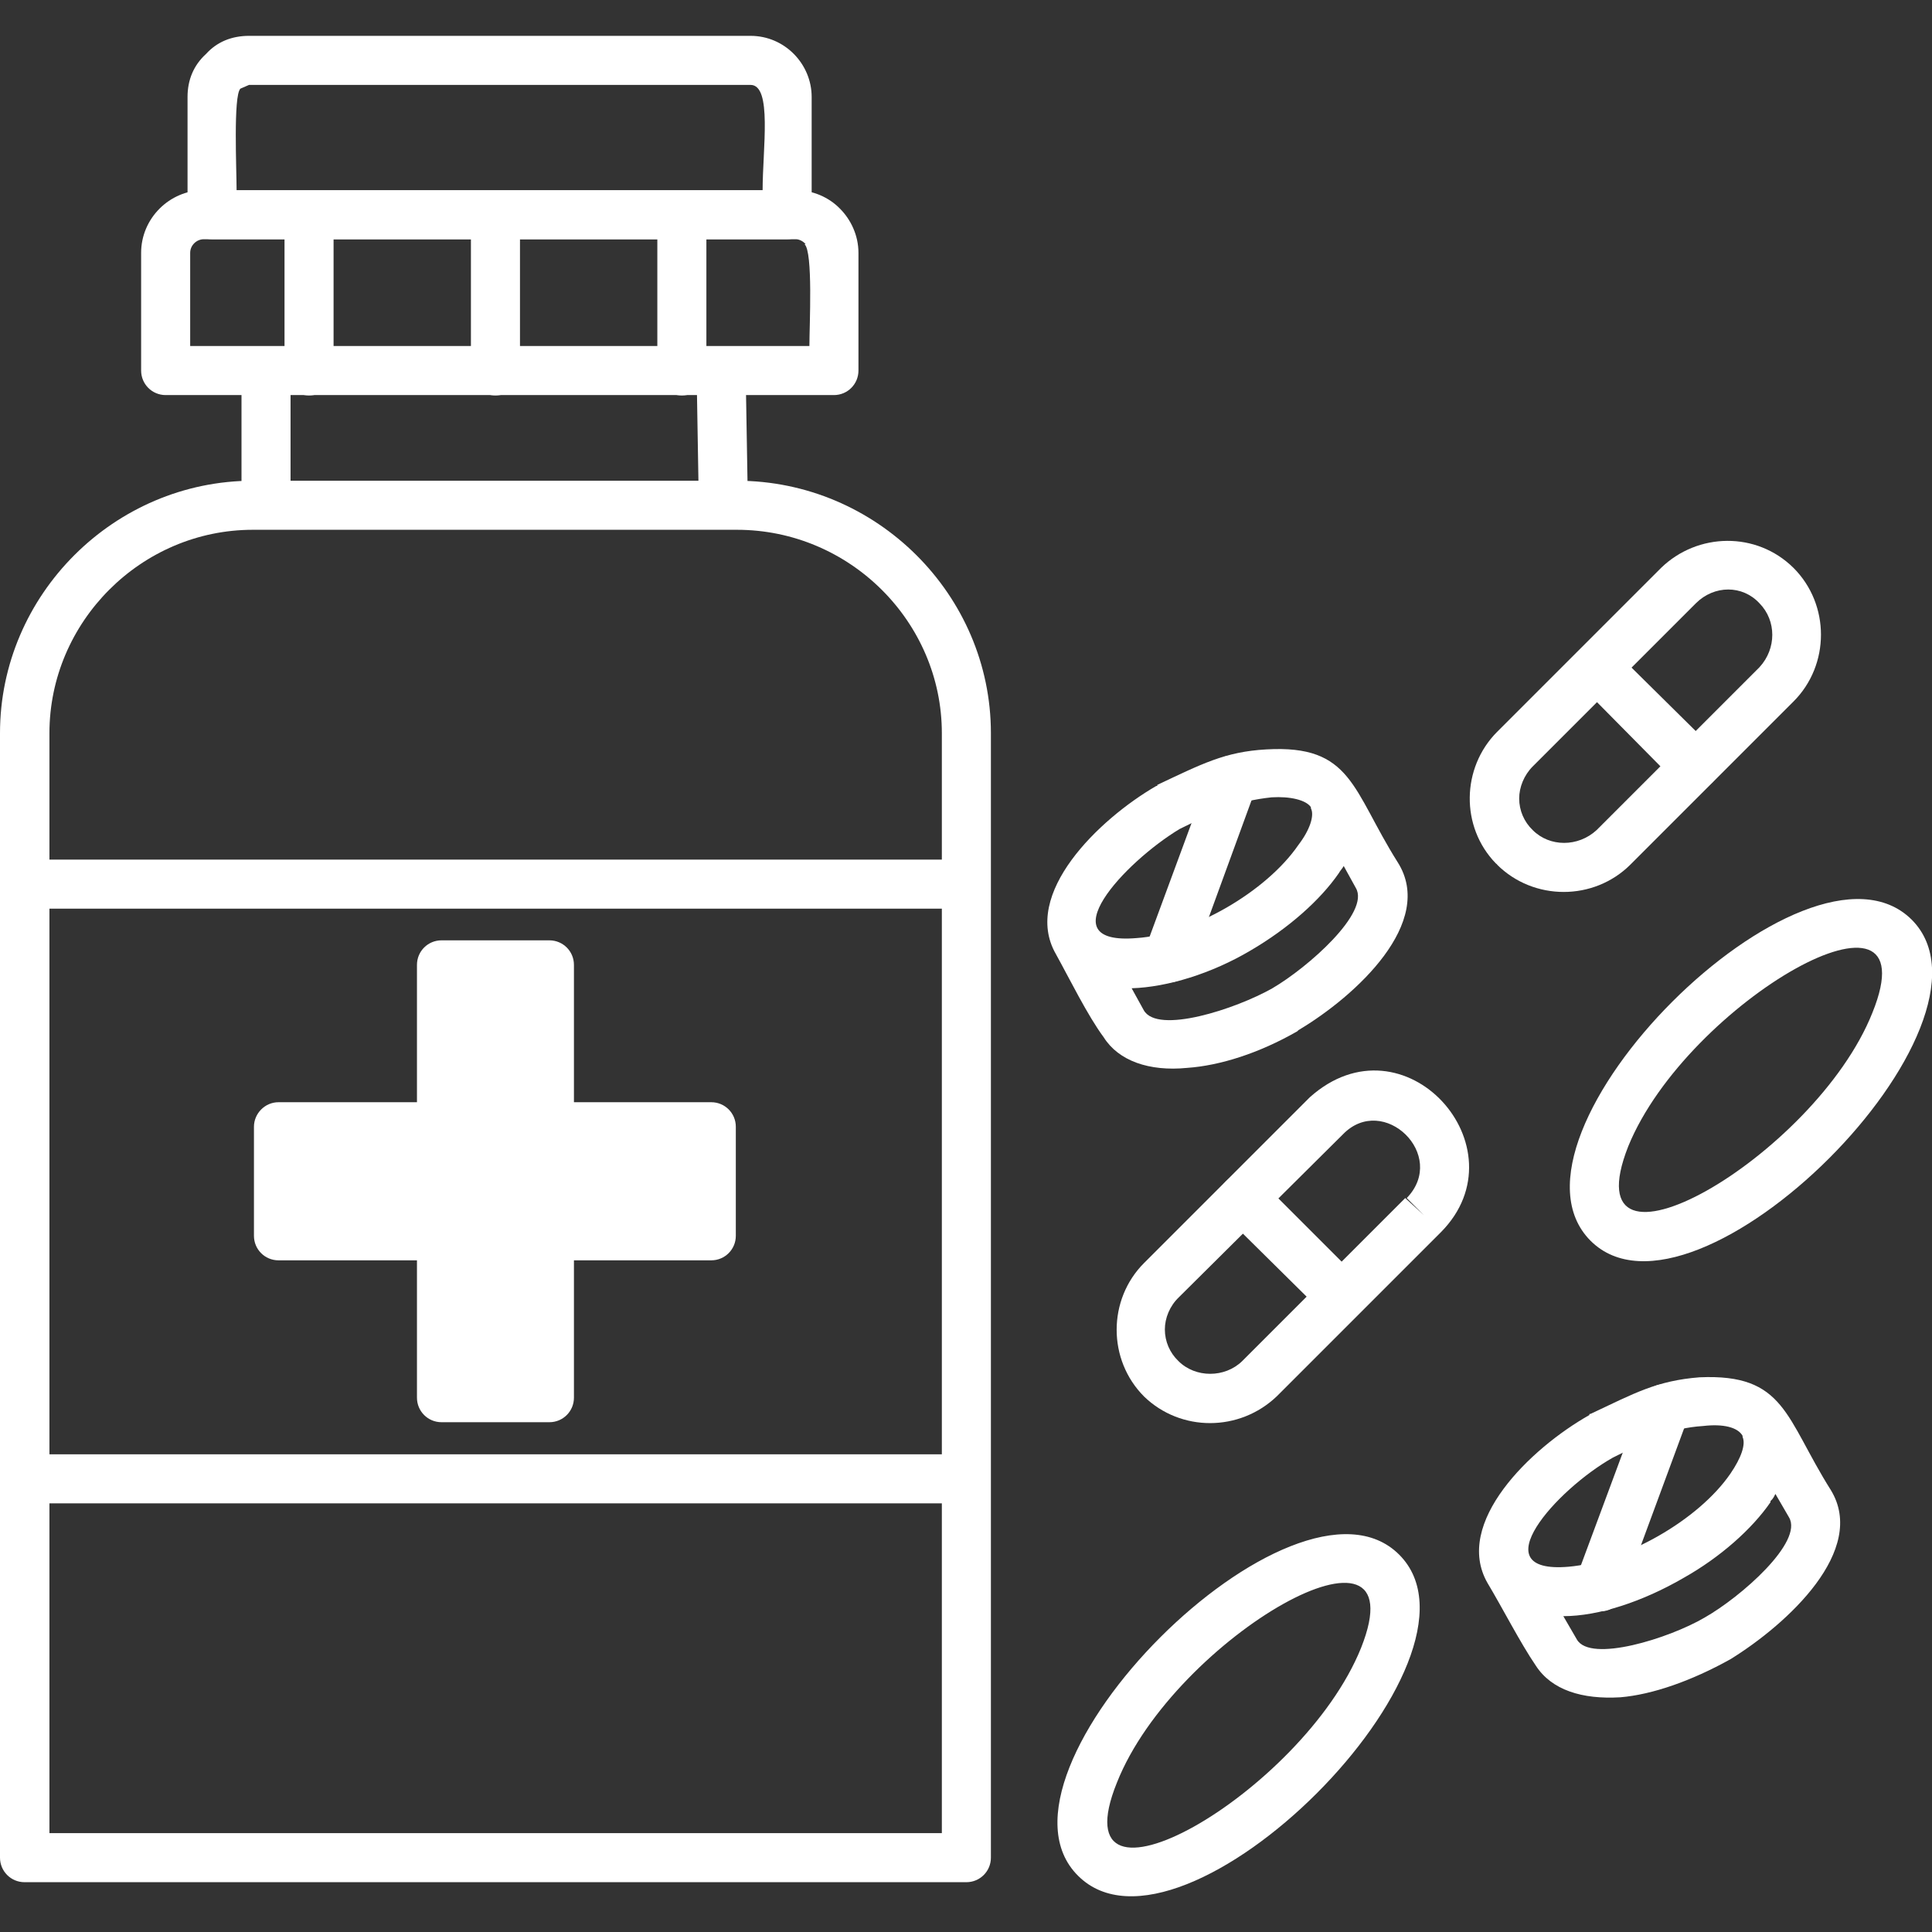
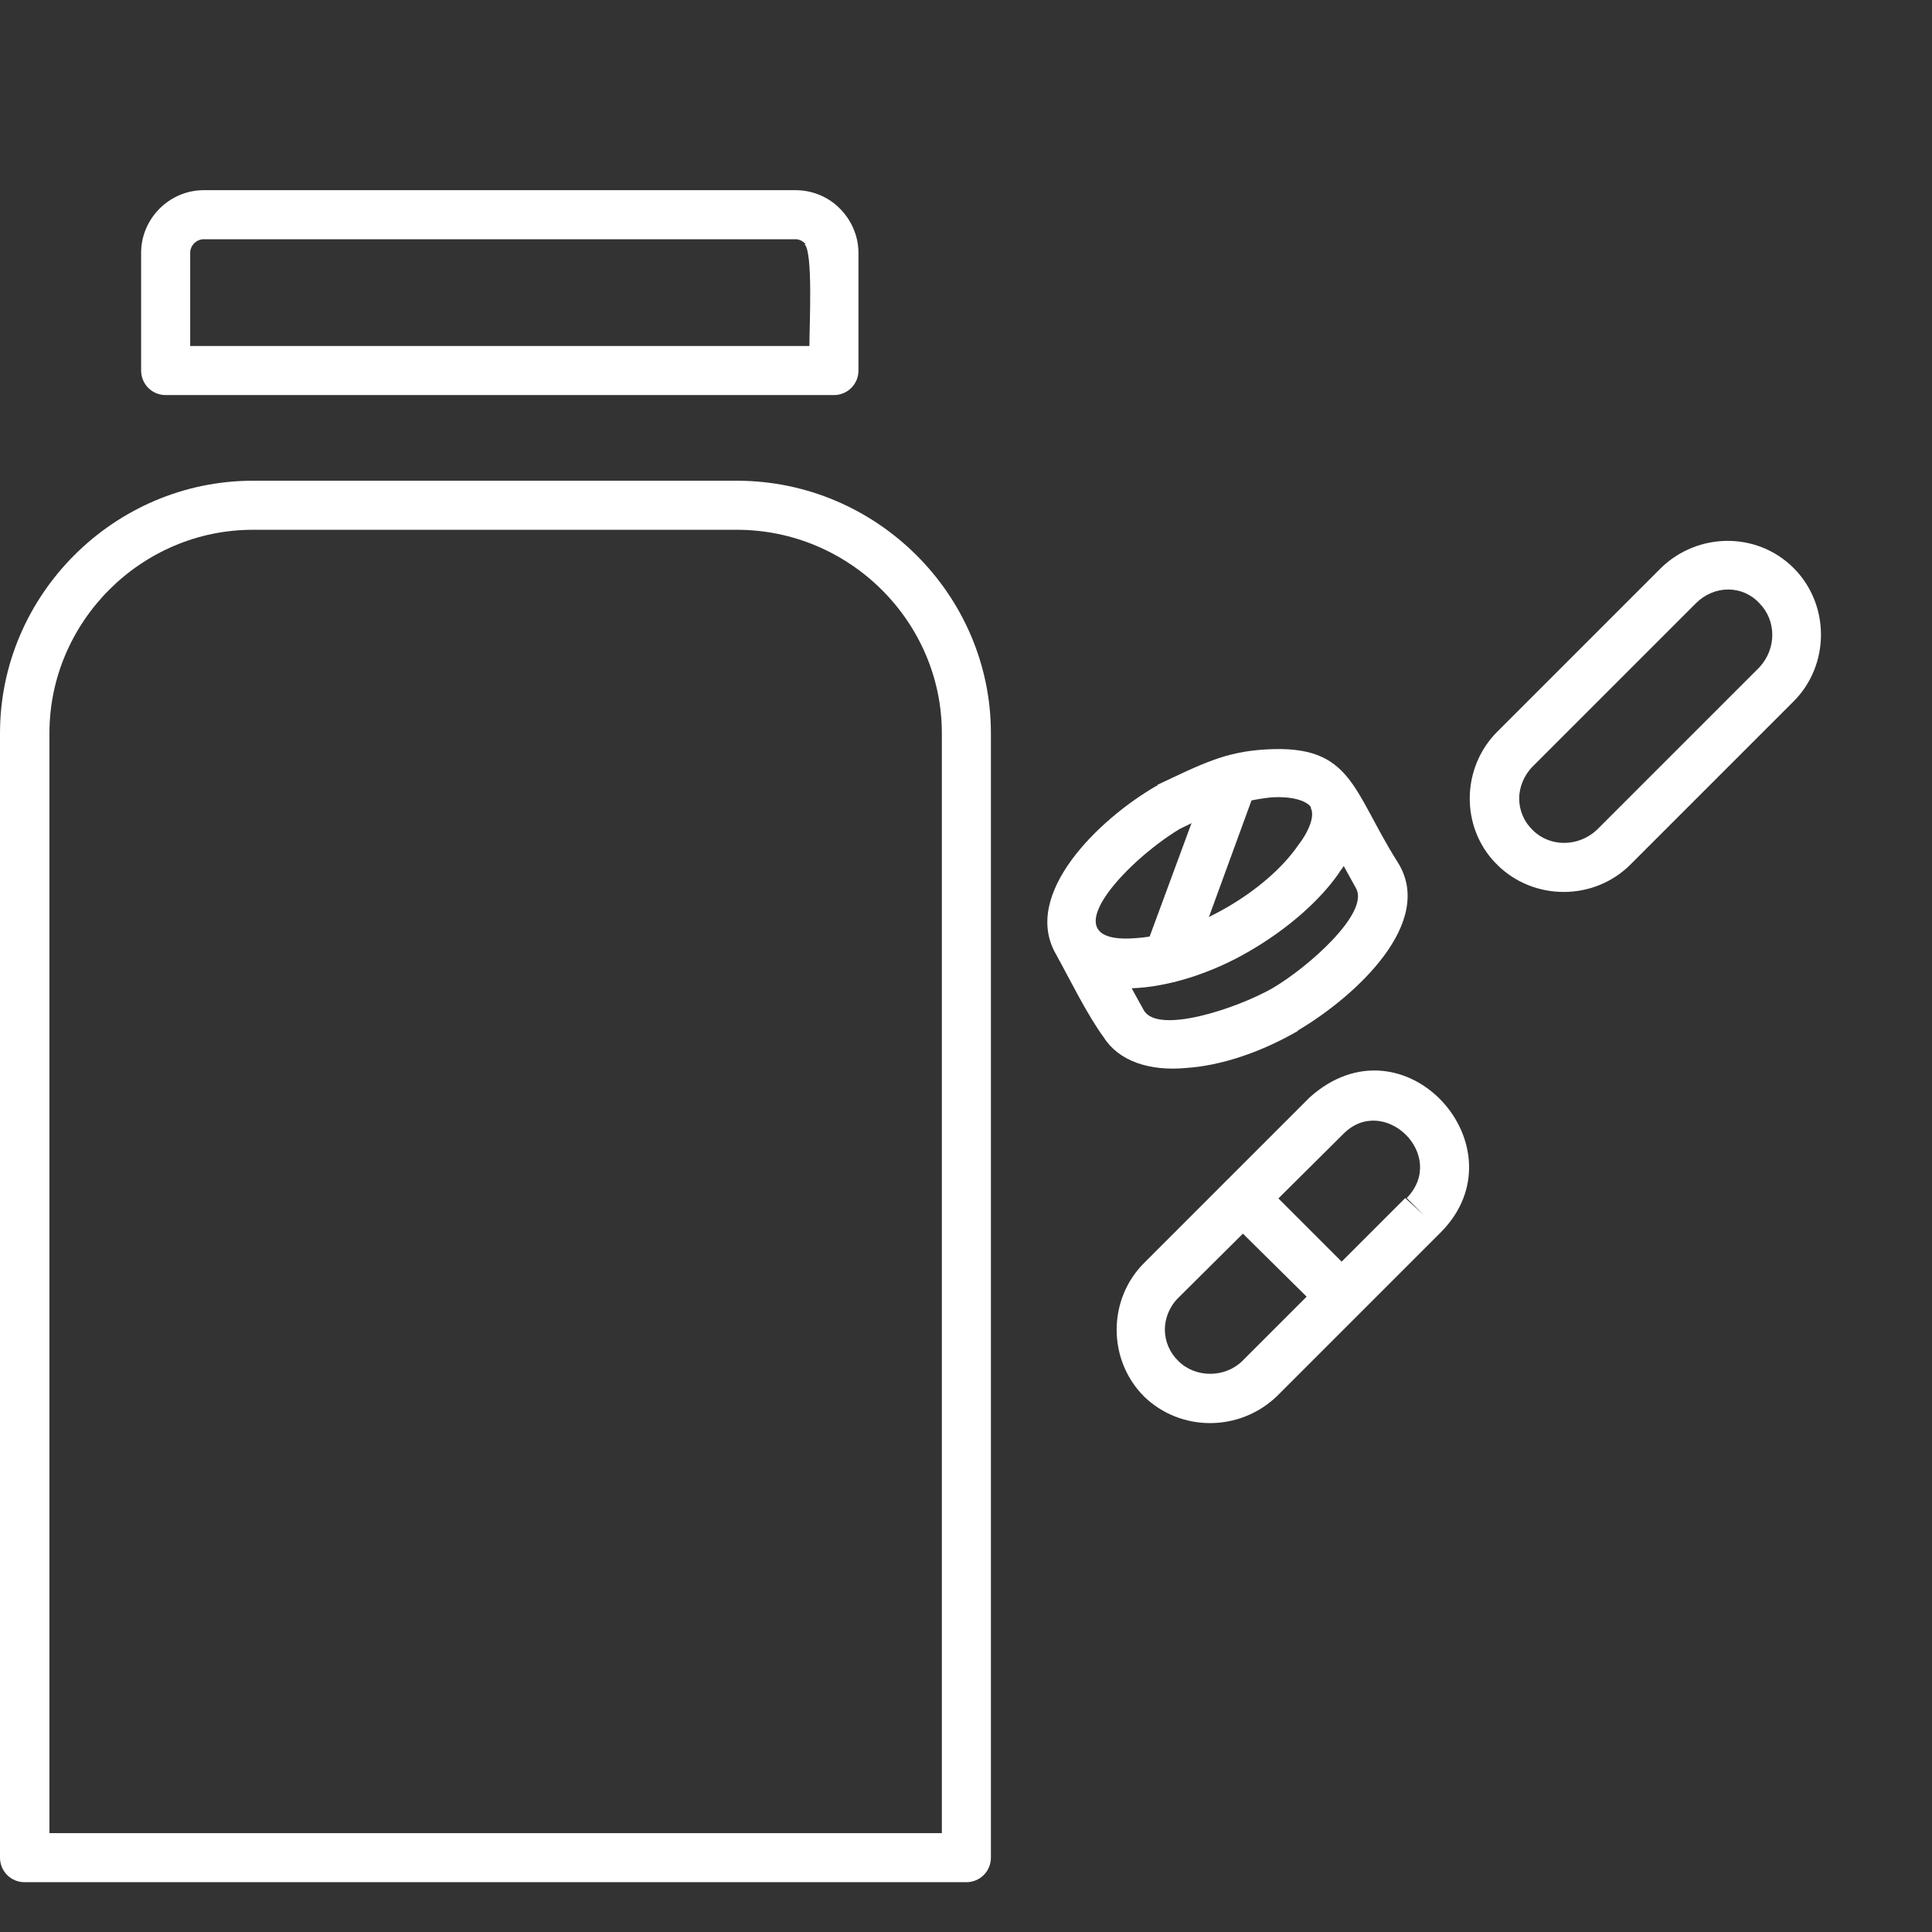
<svg xmlns="http://www.w3.org/2000/svg" version="1.1" id="drug" shape-rendering="geometricPrecision" image-rendering="optimizeQuality" text-rendering="geometricPrecision" x="0px" y="0px" viewBox="0 0 512 512" style="enable-background:new 0 0 512 512;" xml:space="preserve">
  <rect x="0" y="0" width="512" height="512" fill="#333333" stroke="none" />
  <style type="text/css">
	.st0{fill:#FFFFFF;}
</style>
  <g>
    <path class="st0" d="M67,127.4h128.3c37,0,67.3,30.2,67.3,66.9v298c0,3.6-2.9,6.5-6.5,6.5H6.5c-3.6,0-6.5-2.9-6.5-6.5v-298   C0,157.6,30.3,127.4,67,127.4z M195.3,140.4H67c-29.6,0-53.9,24.4-53.9,53.9v291.5h236.5V194.3   C249.6,164.8,225.2,140.4,195.3,140.4z" />
-     <path class="st0" d="M197.6,98.2c0-8.4-13-8.4-13,0l0.6,35.7c0.3,8.4,13.3,8.4,13-0.3L197.6,98.2z M64,133.9c0,8.4,13,8.4,13,0   V98.2c0-8.4-13-8.4-13,0V133.9z" />
    <path class="st0" d="M54,50.4h156.9c4.5,0,8.8,1.9,11.7,4.9l-4.5,4.5l4.5-4.5c2.9,2.9,4.9,7.1,4.9,11.7v31.2c0,3.6-2.9,6.5-6.5,6.5   H43.9c-3.6,0-6.5-2.9-6.5-6.5V67C37.4,57.9,44.9,50.4,54,50.4z M210.9,63.4H54c-1.9,0-3.6,1.6-3.6,3.6v24.7h164.1   c0-5.5,1-25-1.3-27h0.3C212.9,64,211.9,63.4,210.9,63.4z" />
-     <path class="st0" d="M66,9.5h132.9c9.1,0,16.2,7.5,16.2,16.2v31.2c0,3.6-2.9,6.5-6.5,6.5H56.2c-3.6,0-6.5-2.9-6.5-6.5V25.7   c0-4.5,1.6-8.4,4.9-11.4l4.5,4.5l-4.5-4.5C57.5,11.1,61.4,9.5,66,9.5z M198.9,22.5H66l-2.3,1l0,0c-1.9,1.9-1,21.4-1,27h139.4   C202.1,39.4,204.7,22.5,198.9,22.5z M6.5,385.4c-8.4,0-8.4,13,0,13h249.5c8.4,0,8.4-13,0-13H6.5z M6.5,227.8c-8.4,0-8.4,13,0,13   h249.5c8.4,0,8.4-13,0-13H6.5z" />
-     <path class="st0" d="M73.8,292.1h36.7v-36.4c0-3.6,2.9-6.5,6.5-6.5h28.6c3.6,0,6.5,2.9,6.5,6.5v36.4h36.4c3.6,0,6.5,2.9,6.5,6.5   v28.9c0,3.6-2.9,6.5-6.5,6.5h-36.4v36.4c0,3.6-2.9,6.5-6.5,6.5H117c-3.6,0-6.5-2.9-6.5-6.5v-36.4H73.8c-3.6,0-6.5-2.9-6.5-6.5   v-28.9C67.3,295.1,70.2,292.1,73.8,292.1z" />
    <path class="st0" d="M303.2,370.1c-9.7-9.7-9.7-25.7,0-35.4l4.5,4.5l-4.5-4.5l43.9-43.9c25-22.4,56.9,13.3,34.8,35.7l0,0   l-43.5,43.5C328.5,379.5,312.9,379.5,303.2,370.1l4.5-4.9L303.2,370.1z M308.7,352.3c0,3.2,1.3,6.2,3.6,8.4l0,0   c4.5,4.5,12.3,4.5,16.9,0l43.2-43.2l4.9,4.5l-4.5-4.5c11-11.4-6.2-27.9-16.9-16.9l-43.5,43.2l0,0   C310,346.1,308.7,349.3,308.7,352.3z" />
    <path class="st0" d="M334.1,312.9c-6.2-5.8-15.3,3.2-9.4,9.4l26.3,26c5.8,5.8,15.3-3.2,9.1-9.4L334.1,312.9z M396.4,228.8   c-9.4-9.7-9.1-25.3,0.3-34.8l43.5-43.5c9.7-9.4,25.3-9.7,35.1,0l0,0c9.7,9.7,9.7,25.7,0,35.4l-43.2,43.2c-9.7,9.7-25.7,9.7-35.4,0   l4.9-4.5l-4.9,4.5C396.8,229.1,396.8,229.1,396.4,228.8z M402.6,211.6c0,3.2,1.3,6.2,3.6,8.4l0,0c4.5,4.5,12,4.5,16.9,0l43.2-43.2   c4.5-4.9,4.5-12.3,0-16.9l4.5-4.9l-4.5,4.9c-4.5-4.9-12-4.9-16.9,0l-43.2,43.2C403.9,205.4,402.6,208.6,402.6,211.6z" />
-     <path class="st0" d="M427.6,172.2c-5.8-5.8-14.9,3.2-9.1,9.1l26,26.3c6.2,5.8,15.3-3.2,9.4-9.4L427.6,172.2z M506.6,243.7   c27.6,27.6-57.5,112.7-85.1,85.1C393.8,300.9,478.7,216.1,506.6,243.7z M496.2,268.4c16.2-40-49.1-2.9-64.7,35.4   C415.6,344.1,480.9,306.8,496.2,268.4z M370.8,412c27.6,27.6-57.5,112.7-85.1,85.1C258,469.6,343.2,384.4,370.8,412z M360.7,436.7   c15.9-40-49.4-2.9-64.7,35.7C279.8,512.4,345.1,475.4,360.7,436.7z M414.3,428.3l3.6,6.2l0,0l0,0l0,0c3.6,6.2,24.4-0.3,33.8-5.8   l0,0h0.3h-0.3c9.7-5.5,26.3-20.1,22.4-26.6l0,0l-3.6-6.2c-0.3,0.6-0.6,1.3-1.3,1.9l0,0l0,0v0.3c-4.9,7.1-13.3,14.6-23.1,20.1l0,0   C435.4,424.4,423.7,428.3,414.3,428.3z M394.2,419.5c-9.1-15.9,11.4-35.7,27-44.5l0,0l0,0l0,0c0-0.3,0-0.3,0.3-0.3l0,0   c11.7-5.5,17.5-8.8,28.9-9.7l0,0c22.7-1,22.7,10.7,34.8,29.9c9.7,15.9-11.4,35.4-26.6,44.8l0,0c-10.4,5.8-20.8,9.4-29.2,10.1   c-10.1,0.6-18.2-1.9-22.4-8.4C402.9,435.4,398.1,426,394.2,419.5z M461.8,380.8v-0.3c-1.3-2.3-5.2-3.2-10.4-2.6l0,0   c-9.1,0.6-14.3,3.6-24,8.4l0,0c-14.9,8.4-35.1,30.9-11.7,28.9c14.9-1.3,34.4-12.3,42.9-24.7l0,0   C461.4,386.4,462.7,382.8,461.8,380.8z" />
-     <path class="st0" d="M447.5,375.3c2.9-7.8-9.4-12.3-12.3-4.2l-17.5,47.1c-2.9,8.1,9.4,12.7,12.3,4.5L447.5,375.3z M88.4,56.9   c0-8.4-13-8.4-13,0v41.3c0,8.8,13,8.8,13,0V56.9z M137.8,56.9c0-8.4-13-8.4-13,0v41.3c0,8.8,13,8.8,13,0V56.9z M187.2,56.9   c0-8.4-13-8.4-13,0v41.3c0,8.8,13,8.8,13,0V56.9z" />
    <g>
      <path class="st0" d="M299.9,261.9l3.2,5.8l0,0l0,0l0,0c3.6,6.5,24.4-0.3,34.1-5.8l0,0l0,0l0,0c9.4-5.5,26-20.1,22.1-26.6l0,0    l-3.2-5.8c-0.3,0.6-1,1.3-1.3,1.9l0,0l0,0l0,0c-4.9,7.1-13.3,14.6-23.4,20.5l0,0C321.1,258,309.4,261.6,299.9,261.9z M279.8,252.8    c-9.1-15.9,11.4-35.7,26.6-44.5l0,0l0,0l0,0c0.3,0,0.3,0,0.3-0.3l0,0c11.7-5.5,17.9-8.8,28.9-9.4l0,0    c22.7-1.3,22.7,10.7,34.8,29.9c10.1,15.9-11,35.4-26.3,44.5l-0.3,0.3c-10.1,5.8-20.5,9.1-29.2,9.7c-10.1,1-18.2-1.9-22.1-8.1    C288.2,269.1,283.4,259.3,279.8,252.8z M347.4,214.2v-0.3c-1.3-1.9-5.5-2.9-10.4-2.6l0,0c-9.4,1-14.6,3.6-24.4,8.4l0,0    c-14.6,8.8-35.1,30.9-11.4,28.9c14.9-1,34.4-12.3,42.9-24.7l0,0C347.1,220,348.4,216.1,347.4,214.2z" />
      <path class="st0" d="M332.8,209c3.2-8.1-9.1-12.7-12-4.5l-17.5,47.4c-2.9,7.8,9.1,12.3,12.3,4.2L332.8,209z" />
    </g>
  </g>
</svg>